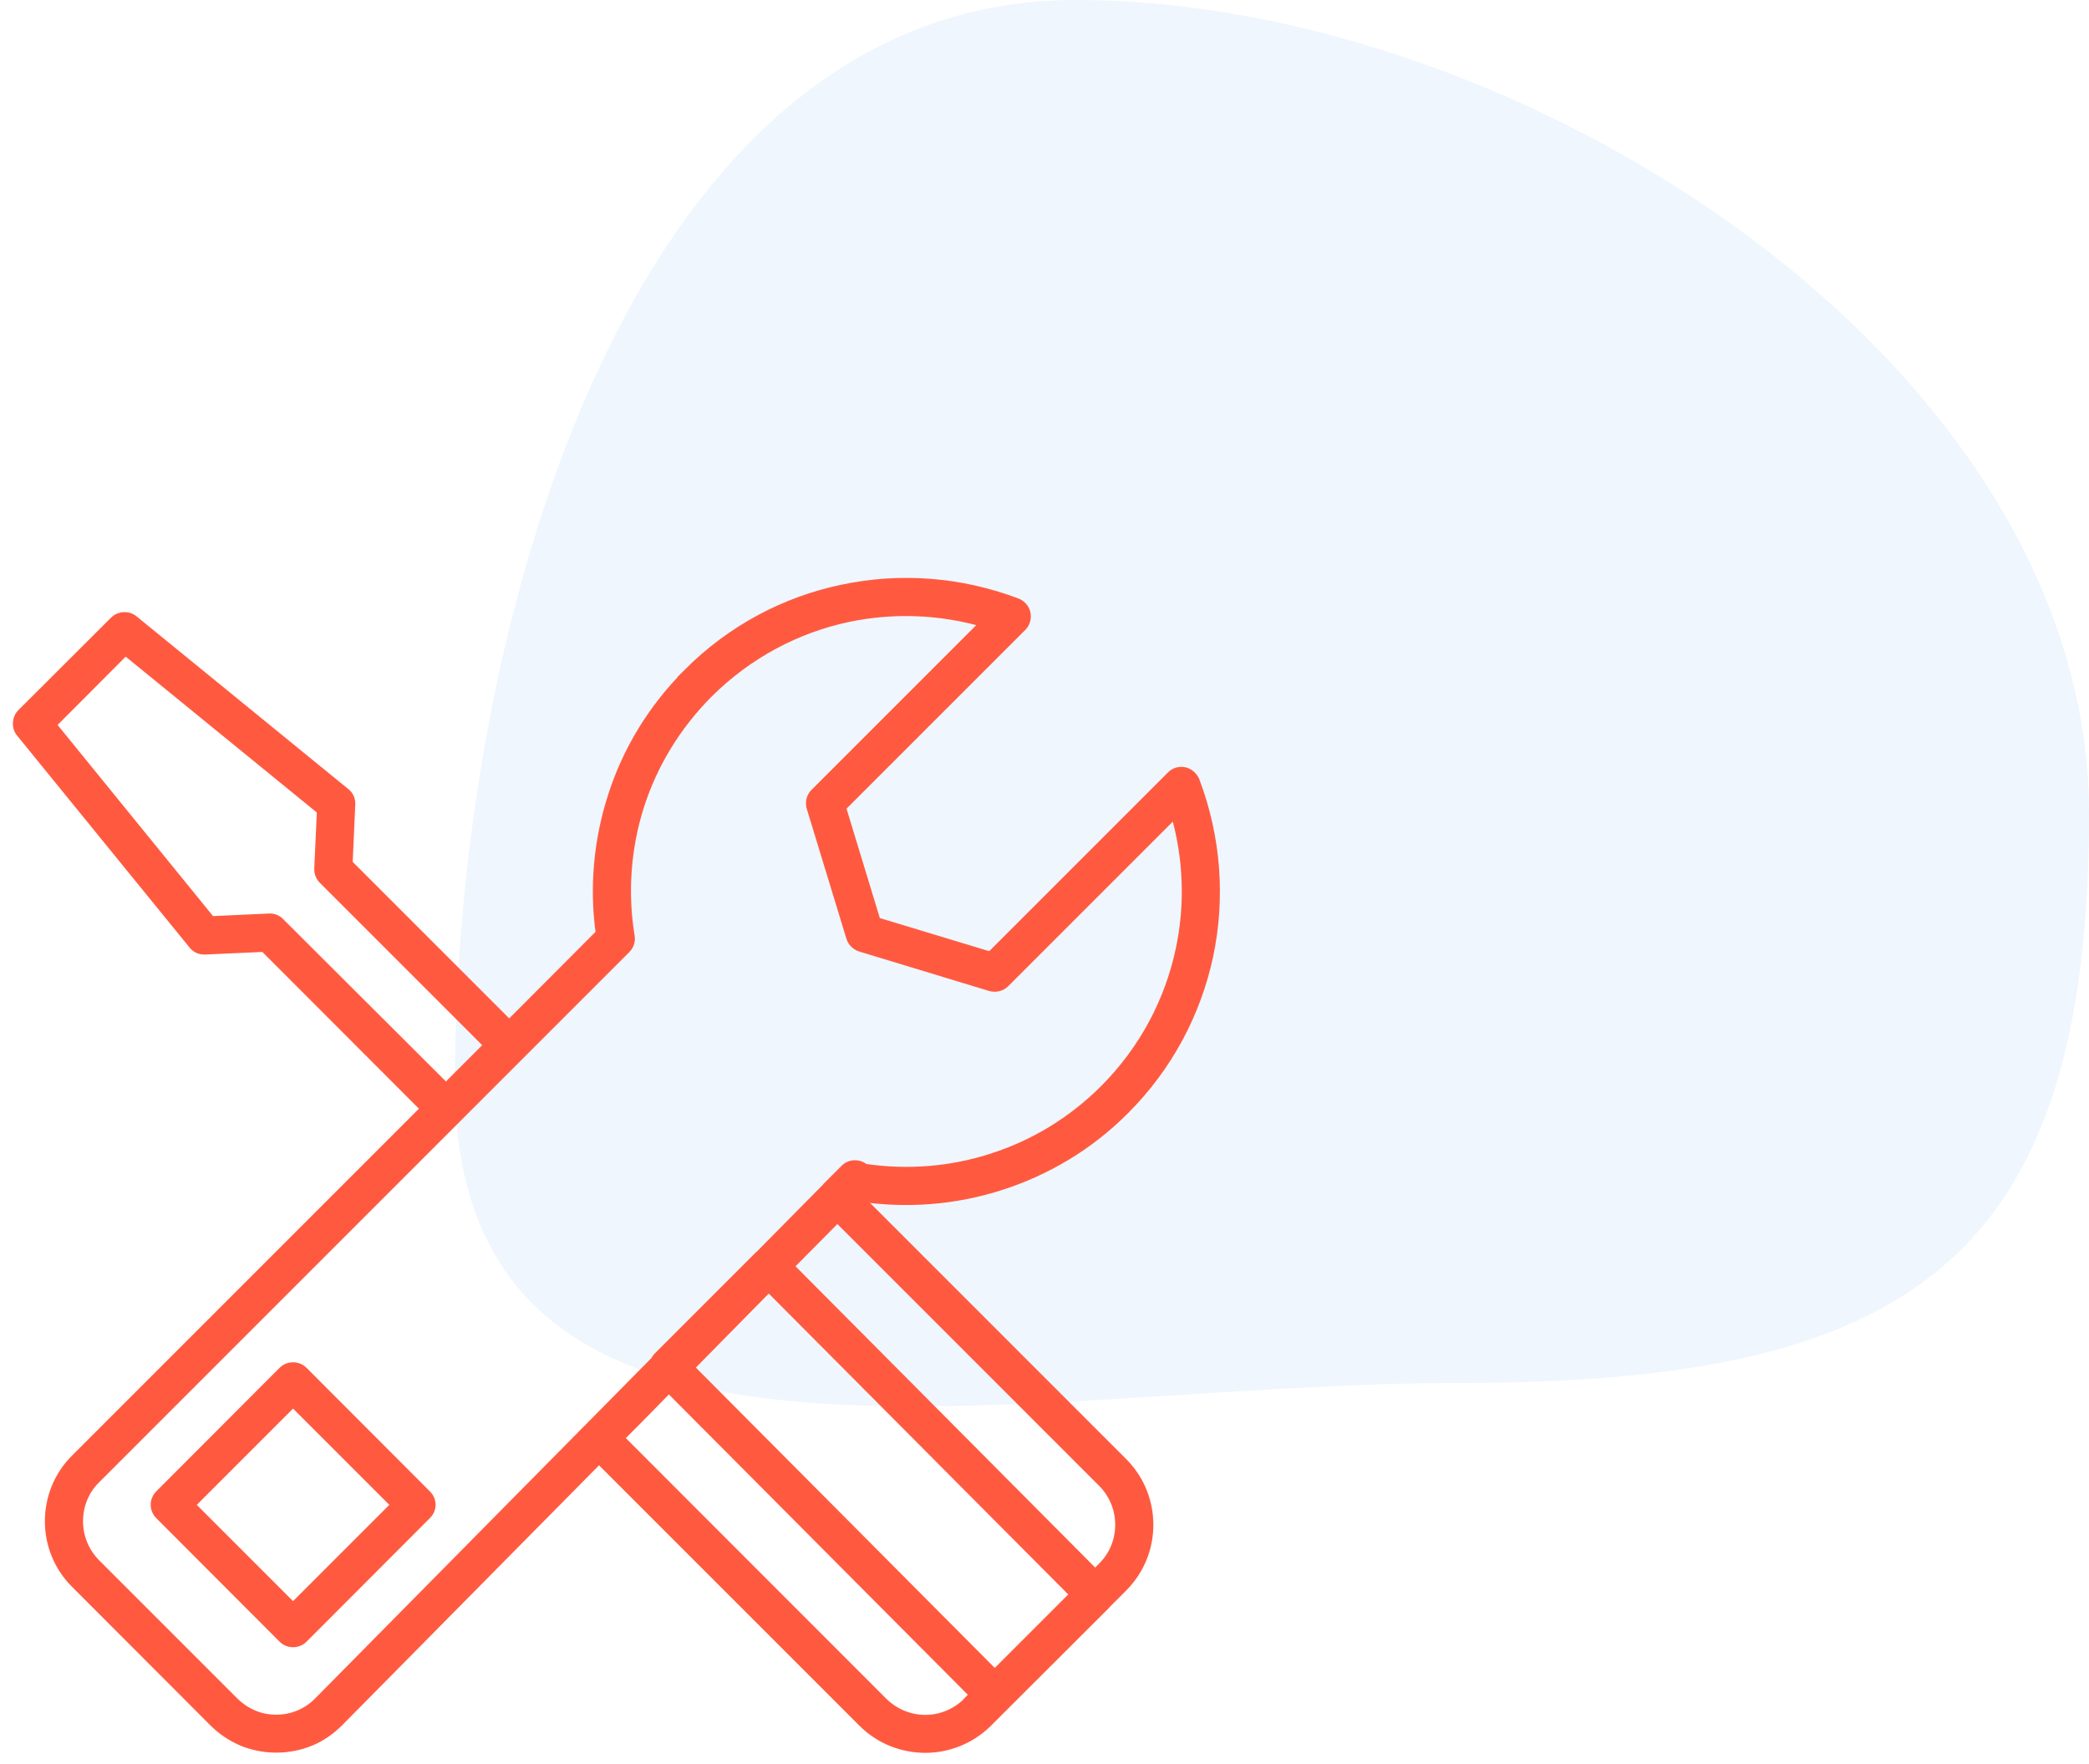
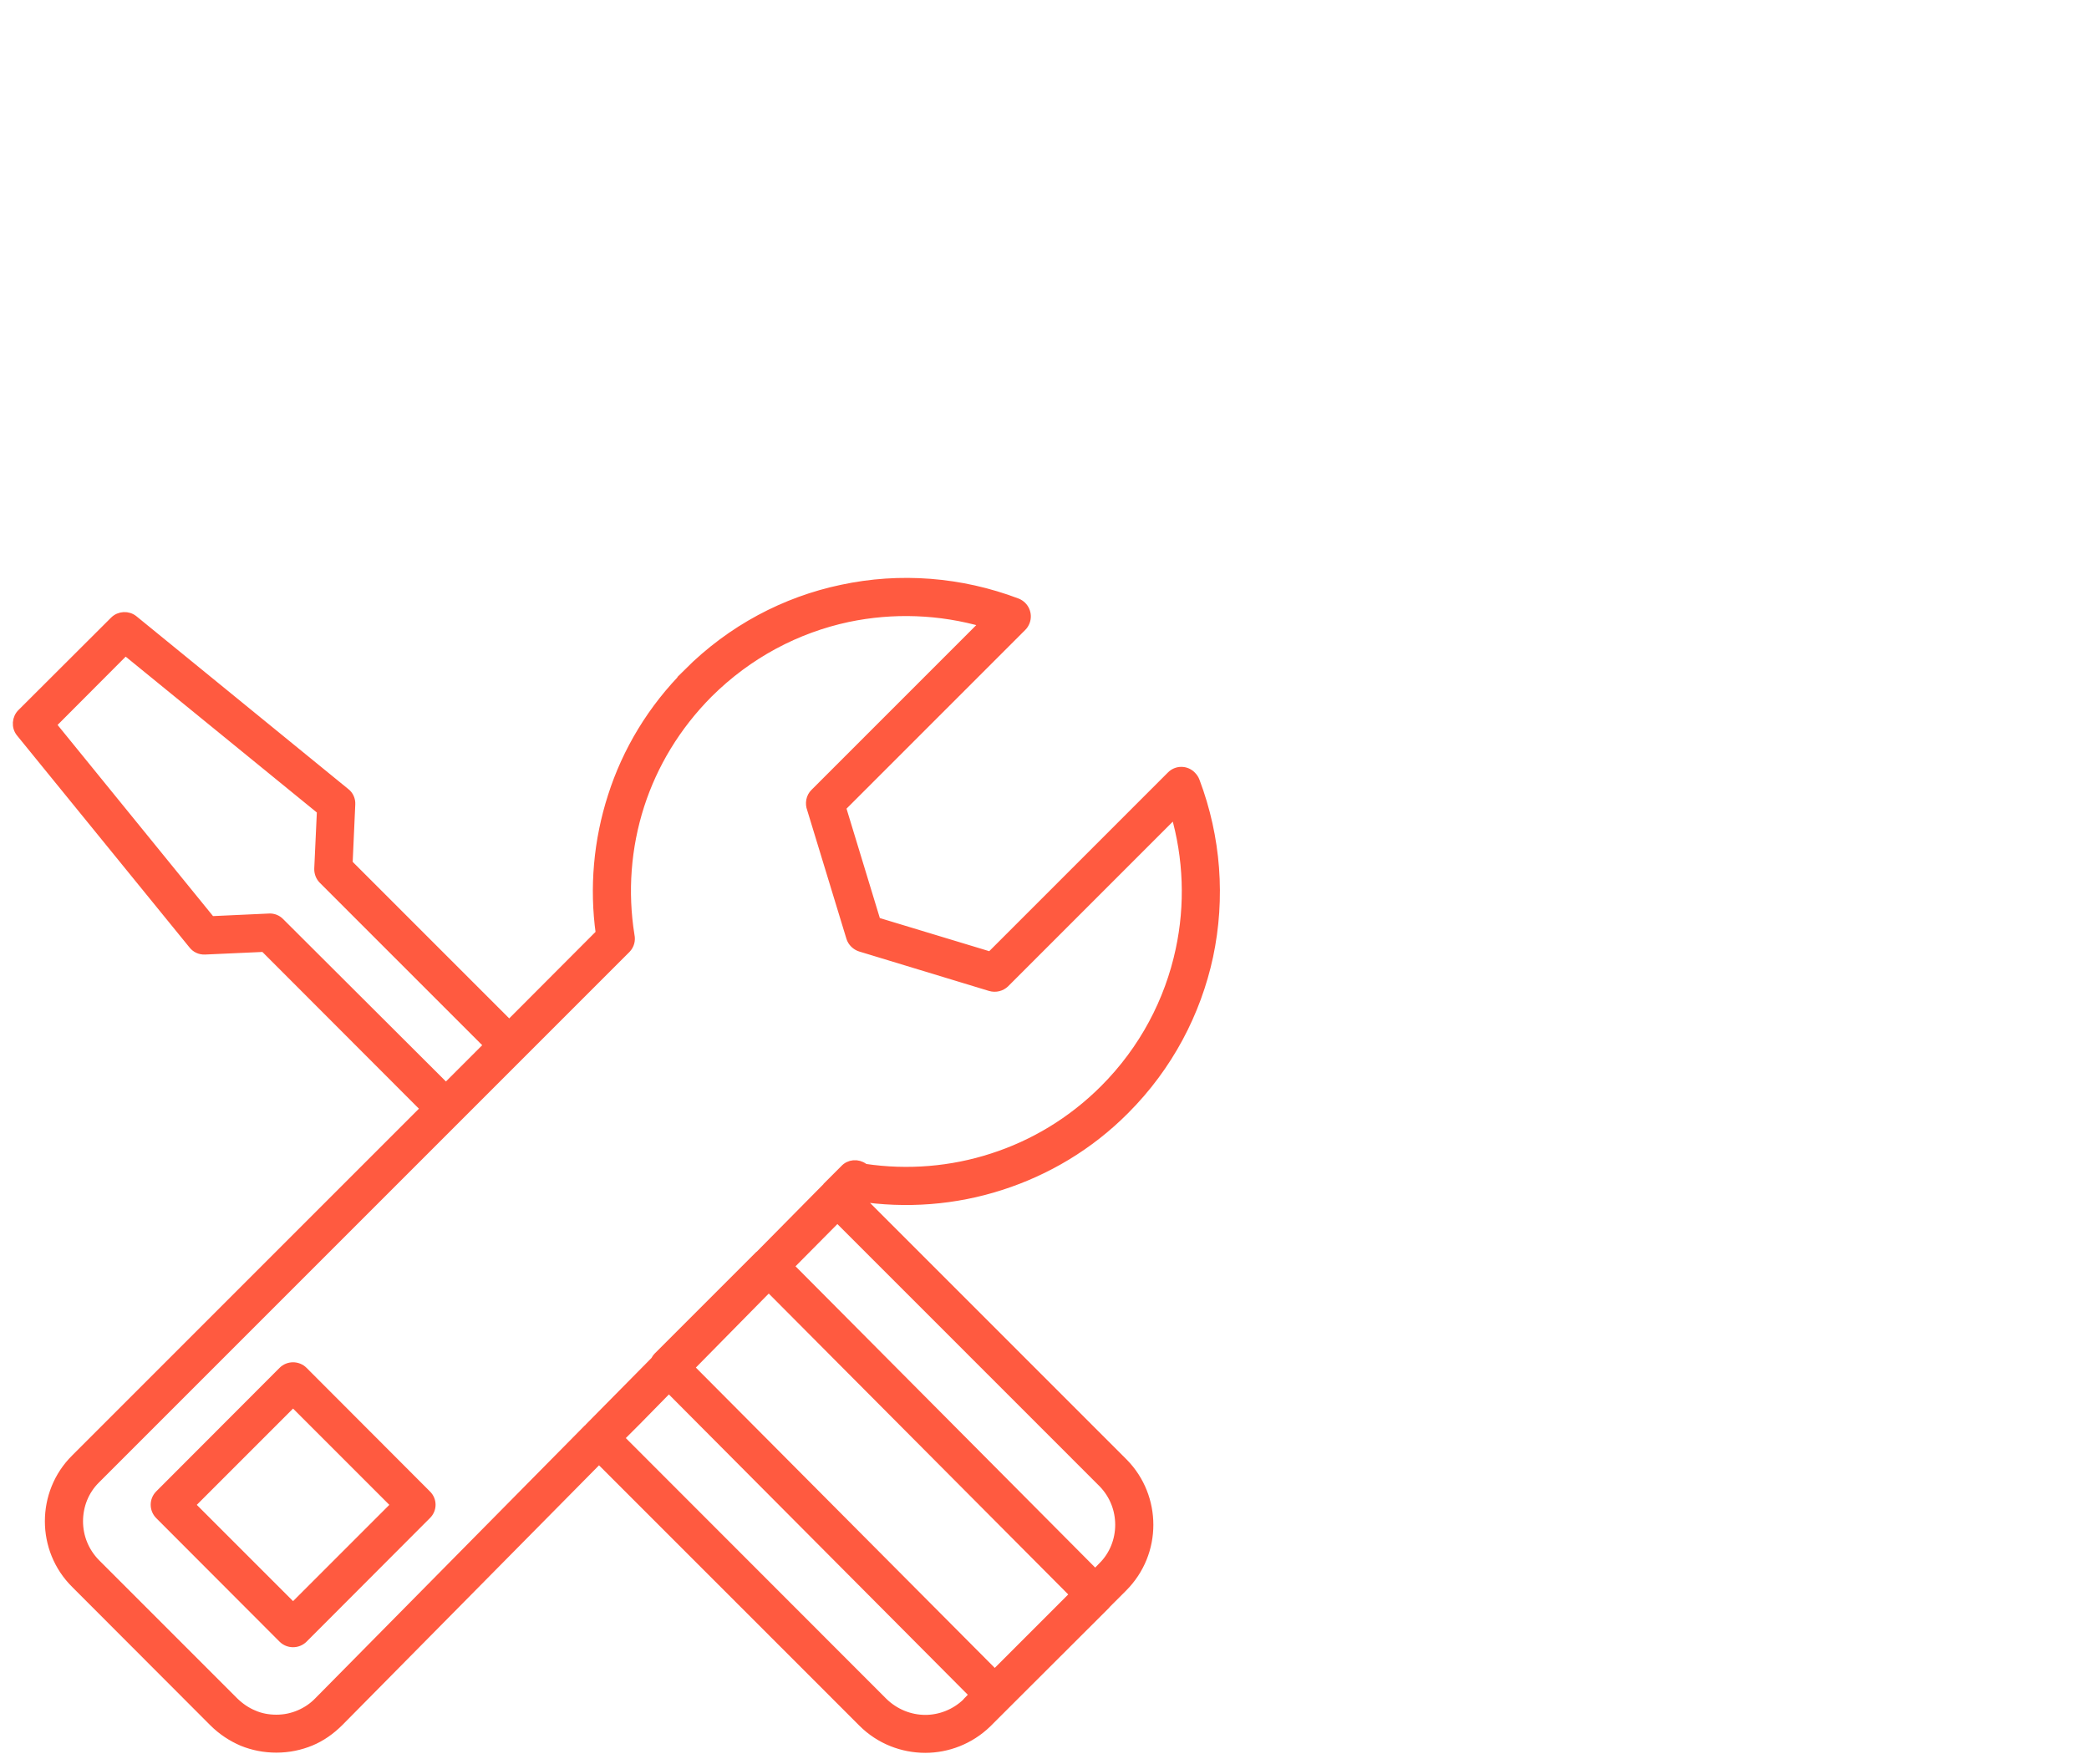
<svg xmlns="http://www.w3.org/2000/svg" width="122px" height="103px" viewBox="0 0 122 103" version="1.1">
  <title>3DE1085C-2306-428A-A38E-0A23D8B0857D</title>
  <g id="Web-#10---uprava-mechaniky" stroke="none" stroke-width="1" fill="none" fill-rule="evenodd">
    <g id="01-00-00-Homepage" transform="translate(-764, -3321)">
      <g id="ico_2" transform="translate(765, 3321)">
-         <path d="M84.23,80.763 C110.464,80.763 121,73.734 121,47.5 C121,21.266 88.059,2.13162821e-13 61.825,2.13162821e-13 C35.592,2.13162821e-13 25.572,36.952 25.572,63.186 C25.572,89.419 57.997,80.763 84.23,80.763 Z" id="Oval" fill="#AED2F9" opacity="0.196" />
        <g id="Group-3" transform="translate(0, 34)" fill="#FF5A40" stroke="#FF5A40" stroke-width="0.5">
          <path d="M15.371,19.863 L25.043,29.511 L27.515,27.039 L17.855,17.379 C17.687,17.211 17.591,16.971 17.603,16.719 L17.759,13.335 L6.323,4.011 L2.027,8.319 L11.327,19.755 L14.723,19.599 C14.951,19.587 15.191,19.671 15.371,19.863 L15.371,19.863 Z M15.503,61.695 C15.839,62.031 16.391,62.031 16.727,61.695 L23.927,54.483 C24.275,54.147 24.275,53.607 23.927,53.271 L16.727,46.059 C16.391,45.723 15.839,45.723 15.503,46.059 L8.303,53.271 C7.967,53.607 7.967,54.147 8.303,54.483 L15.503,61.695 Z M10.139,53.883 L16.115,59.859 L22.091,53.883 L16.115,47.907 L10.139,53.883 Z M45.107,39.951 L62.963,57.903 L63.371,57.483 C64.043,56.823 64.379,55.935 64.379,55.047 C64.379,54.171 64.055,53.307 63.407,52.635 L63.371,52.599 L47.903,37.131 L45.107,39.951 Z M37.247,45.459 C37.295,45.375 37.343,45.291 37.415,45.219 L43.283,39.351 L43.295,39.351 L47.291,35.307 L47.303,35.283 L48.299,34.287 C48.599,33.951 49.091,33.915 49.451,34.179 L49.499,34.215 C51.995,34.587 54.551,34.383 56.951,33.603 C59.339,32.835 61.583,31.503 63.479,29.607 C65.795,27.291 67.271,24.447 67.907,21.471 C68.471,18.855 68.375,16.095 67.619,13.503 L57.695,23.427 L57.695,23.427 C57.479,23.631 57.155,23.727 56.831,23.631 L49.247,21.327 C48.983,21.243 48.755,21.027 48.671,20.751 L46.379,13.239 C46.259,12.927 46.319,12.543 46.571,12.303 L56.495,2.379 C53.891,1.623 51.143,1.527 48.515,2.079 C45.539,2.715 42.707,4.191 40.379,6.507 L40.379,6.507 C38.483,8.415 37.151,10.647 36.383,13.023 C35.591,15.483 35.399,18.099 35.807,20.631 C35.867,20.907 35.795,21.195 35.591,21.411 L35.567,21.435 L29.351,27.651 L25.643,31.359 L25.631,31.371 L4.607,52.395 C3.935,53.055 3.599,53.943 3.599,54.843 C3.599,55.731 3.935,56.607 4.607,57.291 L12.683,65.367 C13.031,65.703 13.403,65.955 13.811,66.123 C14.219,66.303 14.663,66.387 15.143,66.387 C15.623,66.387 16.067,66.291 16.487,66.111 C16.883,65.943 17.267,65.691 17.591,65.355 L33.311,49.443 L33.371,49.395 L33.407,49.347 L37.247,45.459 Z M55.871,64.971 L38.063,47.079 L36.191,48.987 L35.195,49.983 L50.579,65.379 C51.263,66.051 52.151,66.399 53.039,66.399 C53.903,66.399 54.779,66.063 55.439,65.427 L55.475,65.379 L55.871,64.971 Z M39.287,45.867 L57.095,63.759 L61.739,59.115 L43.895,41.187 L39.287,45.867 Z M23.819,30.747 L14.423,21.339 L10.967,21.495 C10.679,21.507 10.427,21.387 10.259,21.171 L0.191,8.799 C-0.097,8.451 -0.049,7.935 0.263,7.635 L5.663,2.247 C5.975,1.935 6.479,1.911 6.815,2.187 L19.175,12.267 C19.403,12.435 19.511,12.711 19.499,12.963 L19.343,16.431 L28.739,25.827 L34.043,20.511 C33.671,17.847 33.911,15.099 34.751,12.495 C35.591,9.867 37.067,7.383 39.167,5.295 L39.155,5.295 C41.723,2.727 44.855,1.095 48.155,0.399 C51.563,-0.333 55.115,-0.057 58.403,1.191 C58.847,1.371 59.063,1.863 58.895,2.307 C58.847,2.427 58.787,2.523 58.703,2.607 L48.155,13.155 L50.183,19.815 L56.843,21.831 L67.379,11.295 C67.715,10.947 68.267,10.947 68.603,11.295 C68.699,11.391 68.771,11.499 68.819,11.631 C70.055,14.907 70.319,18.447 69.599,21.843 C68.891,25.131 67.259,28.275 64.703,30.831 C62.615,32.931 60.119,34.395 57.479,35.247 C54.779,36.123 51.911,36.339 49.115,35.907 L64.583,51.375 L64.643,51.435 C65.615,52.431 66.107,53.739 66.107,55.047 C66.107,56.379 65.603,57.699 64.583,58.719 L63.587,59.715 L63.575,59.739 L57.707,65.595 L56.699,66.603 L56.651,66.651 C55.643,67.623 54.335,68.115 53.039,68.115 C51.707,68.115 50.375,67.611 49.367,66.603 L33.983,51.219 L18.827,66.555 C18.323,67.059 17.759,67.455 17.147,67.707 C16.535,67.959 15.863,68.103 15.143,68.103 C14.435,68.103 13.775,67.971 13.151,67.719 C12.539,67.455 11.963,67.083 11.459,66.579 L3.395,58.503 C2.375,57.495 1.871,56.163 1.871,54.843 C1.871,53.511 2.375,52.179 3.395,51.171 L23.819,30.747 Z" id="Fill-1" />
        </g>
      </g>
    </g>
  </g>
</svg>